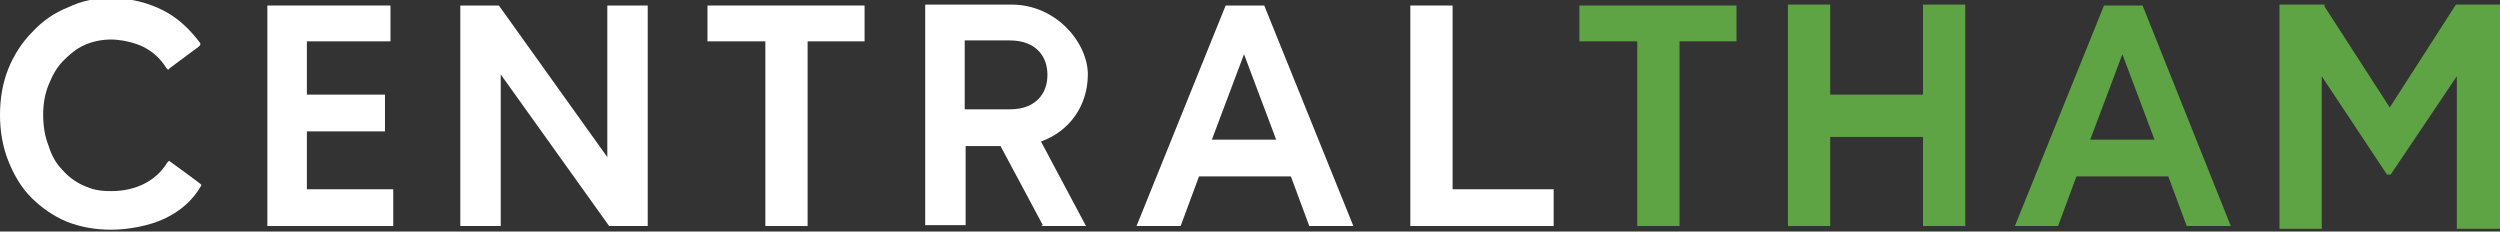
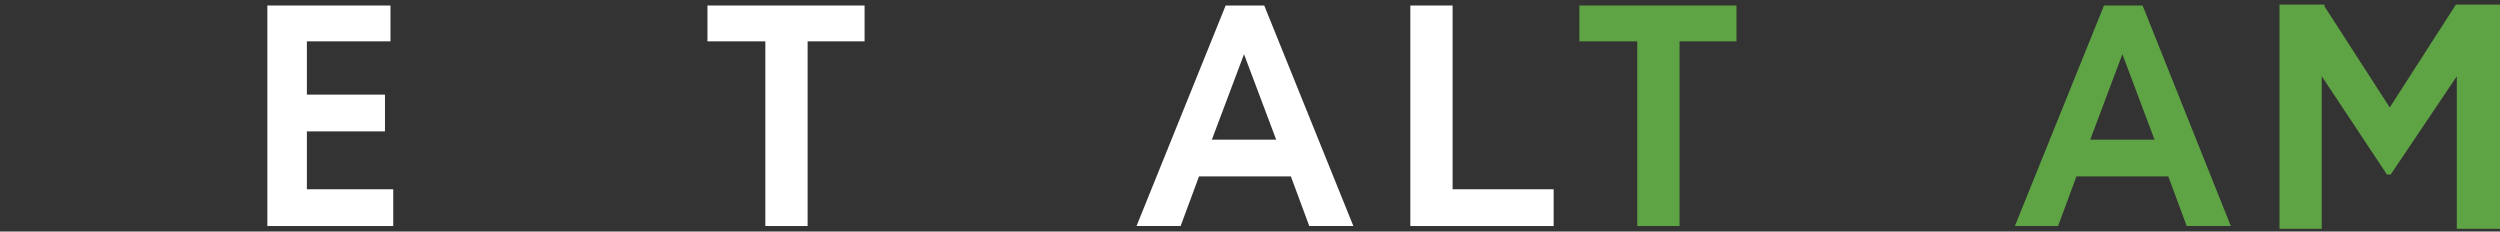
<svg xmlns="http://www.w3.org/2000/svg" id="Layer_1" data-name="Layer 1" version="1.1" viewBox="0 0 272.1 25.2">
  <rect x="0" y="0" width="272.1" height="25.2" fill="#333333" stroke="none" />
  <defs>
    <style>
      .cls-1 {
        fill: #5fa444;
      }

      .cls-1, .cls-2 {
        stroke-width: 0px;
      }

      .cls-2 {
        fill: #fff;
      }
    </style>
  </defs>
-   <path class="cls-2" d="M21.9,20.3v-.2c.1,0-3.5-2.6-3.5-2.6l-.2.2c-.6,1-1.5,1.8-2.5,2.3-1,.5-2.2.8-3.6.8s-2.1-.2-3-.6c-.9-.4-1.7-1-2.3-1.7-.7-.7-1.2-1.6-1.5-2.6-.4-1-.6-2.1-.6-3.4s.2-2.3.6-3.3c.4-1,.9-1.9,1.6-2.6.7-.7,1.4-1.3,2.3-1.7.9-.4,1.9-.6,2.9-.6s2.5.3,3.5.8c1,.5,1.9,1.3,2.5,2.3l.2.2.2-.2,3.1-2.3.2-.2v-.2c-1.2-1.6-2.5-2.8-4.1-3.6-1.6-.8-3.5-1.3-5.5-1.3s-3.3.3-4.8,1c-1.5.6-2.8,1.5-3.9,2.7-1.1,1.1-2,2.5-2.6,4-.6,1.5-.9,3.2-.9,5s.3,3.5.9,5c.6,1.5,1.4,2.9,2.5,4,1.1,1.1,2.4,2,3.8,2.6,1.5.6,3.1.9,4.9.9s4.1-.4,5.8-1.2c1.7-.8,3.1-2,4-3.6" />
  <polygon class="cls-2" points="42.8 24.6 42.8 20.6 33.4 20.6 33.4 14.3 41.9 14.3 41.9 10.3 33.4 10.3 33.4 4.5 42.5 4.5 42.5 .6 29.1 .6 29.1 24.6 42.8 24.6" />
  <polygon class="cls-2" points="83.3 4.5 83.3 24.6 87.9 24.6 87.9 4.5 94.1 4.5 94.1 .6 77 .6 77 4.5 83.3 4.5" />
  <polygon class="cls-1" points="178.2 4.5 178.2 24.6 182.8 24.6 182.8 4.5 189 4.5 189 .6 171.9 .6 171.9 4.5 178.2 4.5" />
-   <path class="cls-2" d="M113.3,24.6h4.9l-4.9-9.2c3.1-1.1,5.1-3.9,5.1-7.3s-3.4-7.6-8.3-7.6h-9.4v24h4.4v-8.6h3.8l4.6,8.6ZM114,8.2c0,1.8-1.1,3.7-4.1,3.7h-4.9v-7.5h4.9c3,0,4.1,1.9,4.1,3.7" />
  <path class="cls-2" d="M142.5,24.6h4.8L137.6.6h-4.2l-9.7,24h4.8l2-5.4h10l2,5.4ZM138.9,15.2h-7l3.5-9.3,3.5,9.3Z" />
  <path class="cls-1" d="M238,24.6h4.8L233.2.6h-4.2l-9.7,24h4.7l2-5.4h10l2,5.4ZM234.5,15.2h-7l3.5-9.3,3.5,9.3Z" />
  <polygon class="cls-2" points="158.1 20.6 158.1 .6 153.5 .6 153.5 24.6 169.1 24.6 169.1 20.6 158.1 20.6" />
-   <polygon class="cls-2" points="66.1 .6 66.1 17.1 54.3 .6 50.1 .6 50.1 24.6 54.5 24.6 54.5 8.1 66.3 24.6 70.5 24.6 70.5 .6 66.1 .6" />
-   <polygon class="cls-1" points="209.3 .5 209.3 10.3 199.2 10.3 199.2 .5 194.6 .5 194.6 24.6 199.2 24.6 199.2 14.9 209.3 14.9 209.3 24.6 213.9 24.6 213.9 .5 209.3 .5" />
  <polygon class="cls-1" points="267.3 .5 260.1 11.7 253 .7 253 .5 248.1 .5 248.1 24.9 252.7 24.9 252.7 8.3 259.8 19 260.2 19 267.4 8.3 267.4 24.9 272.1 24.9 272.1 .5 267.3 .5" />
</svg>